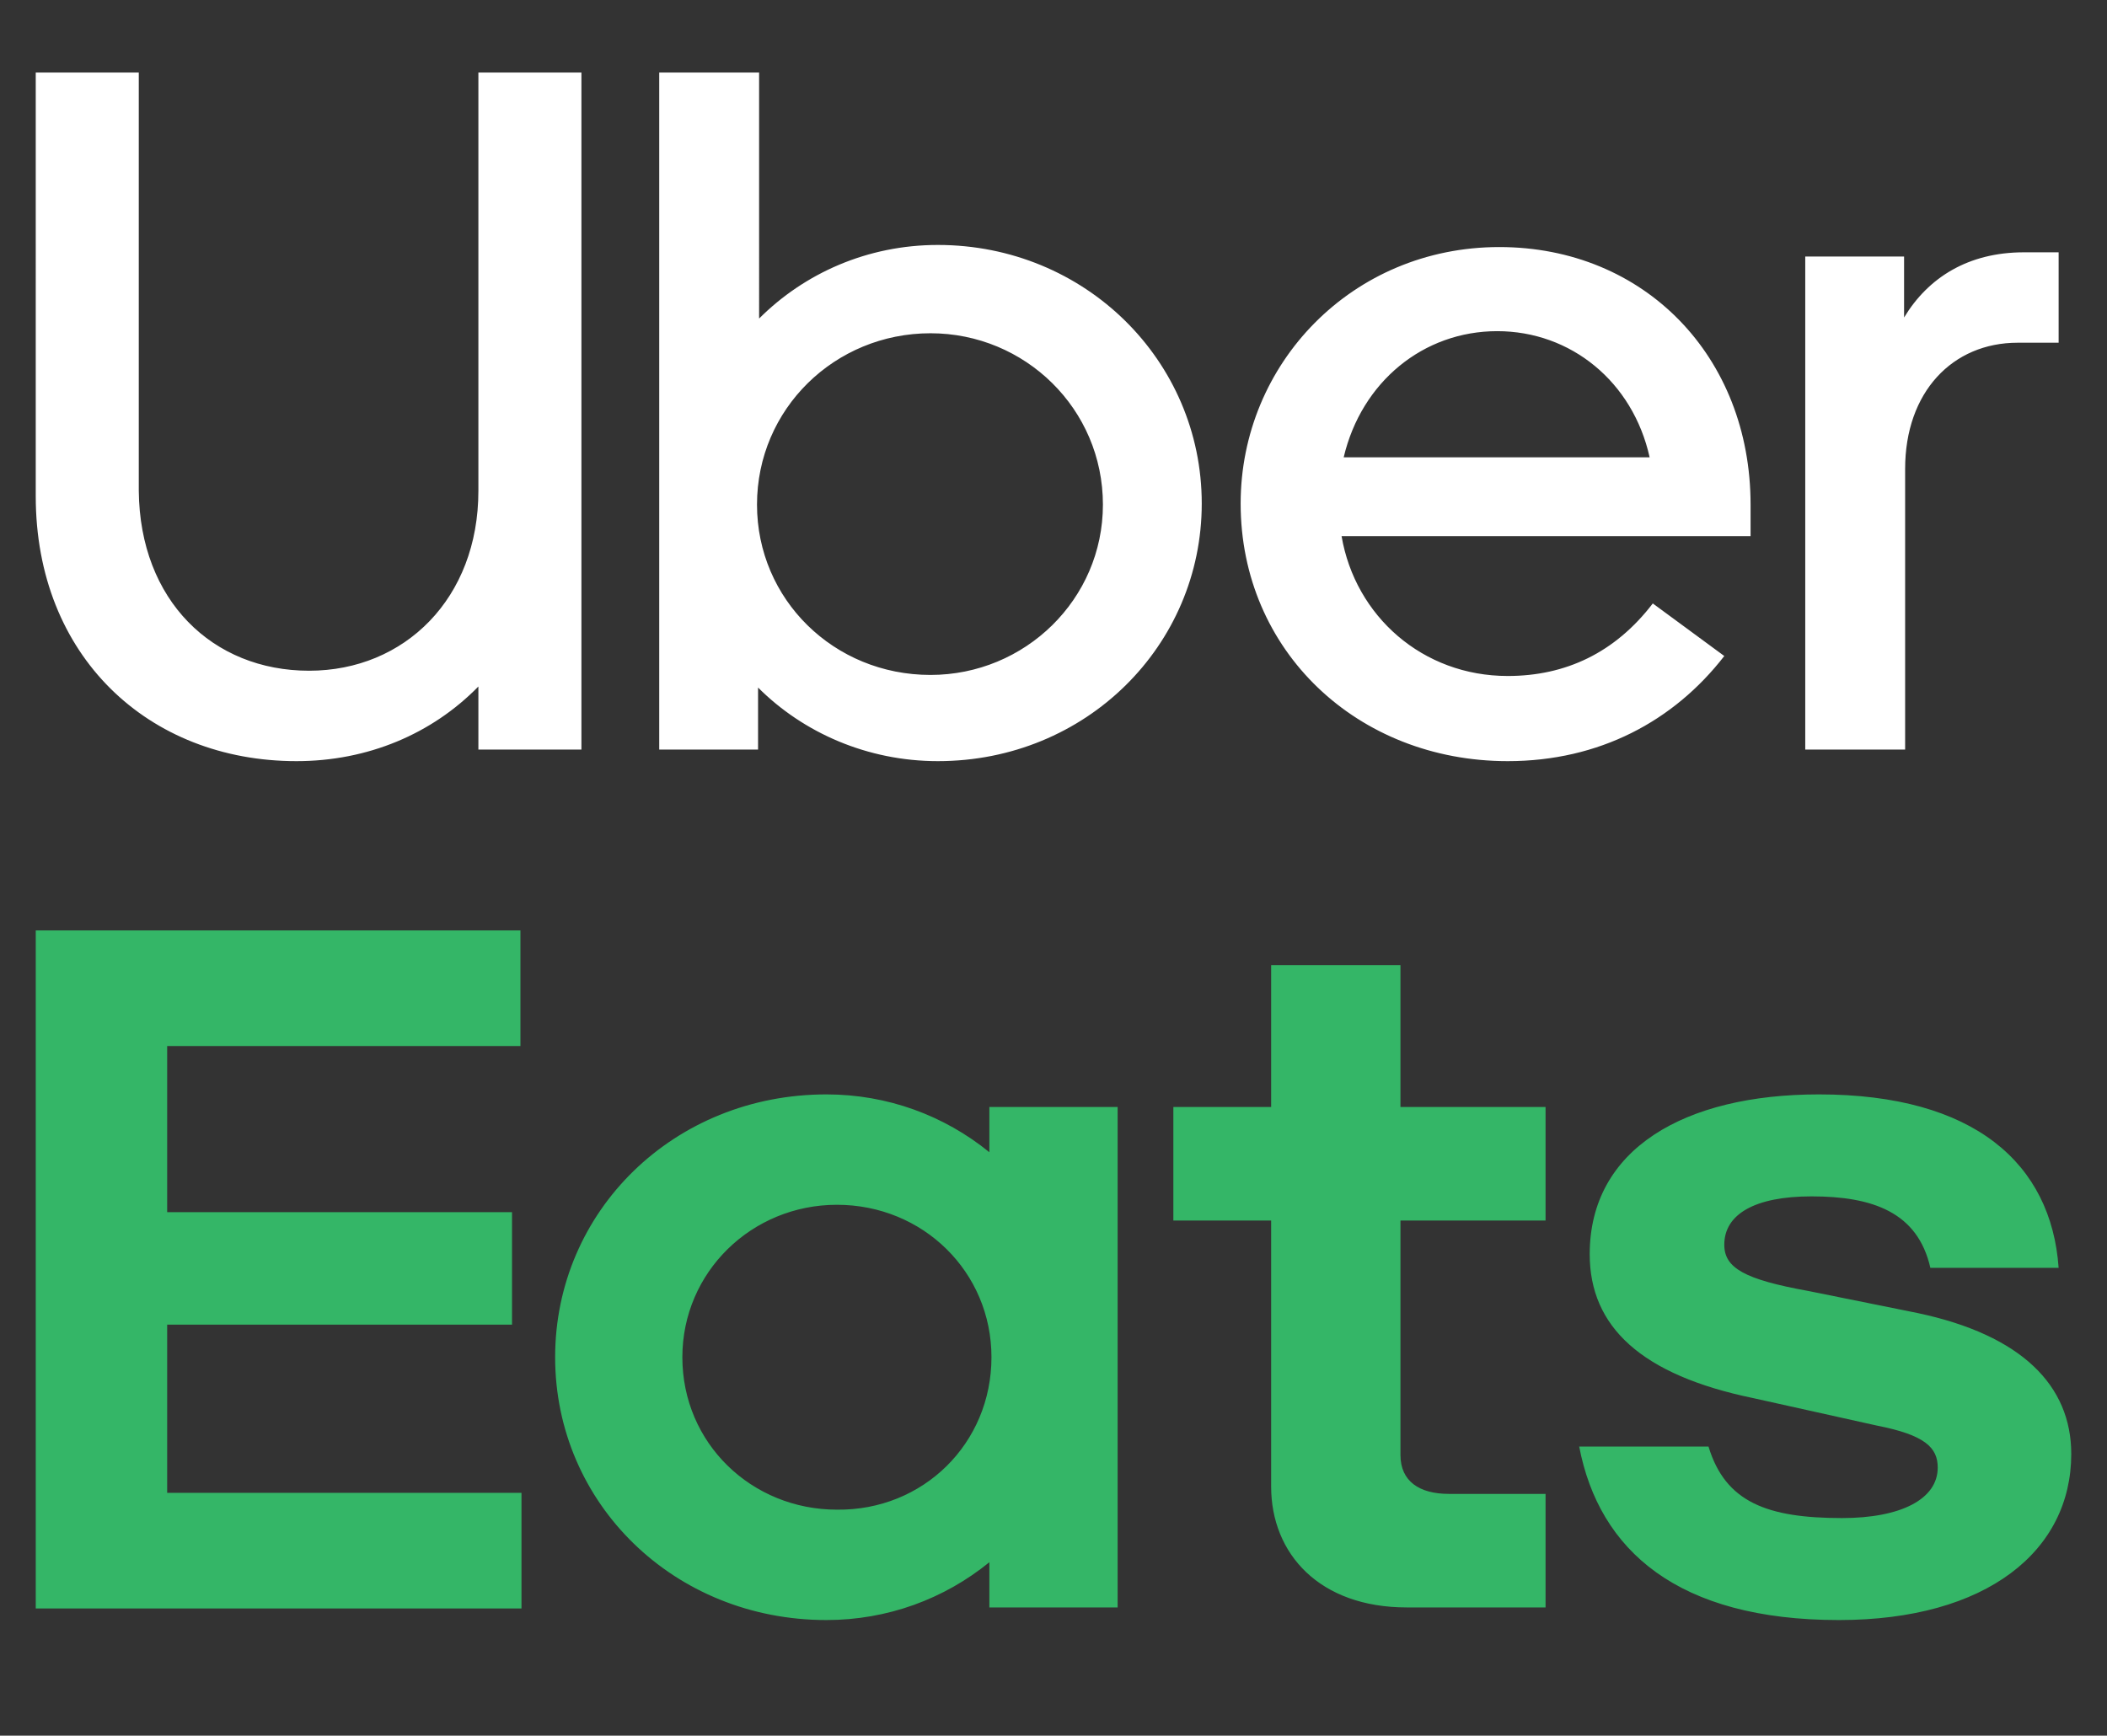
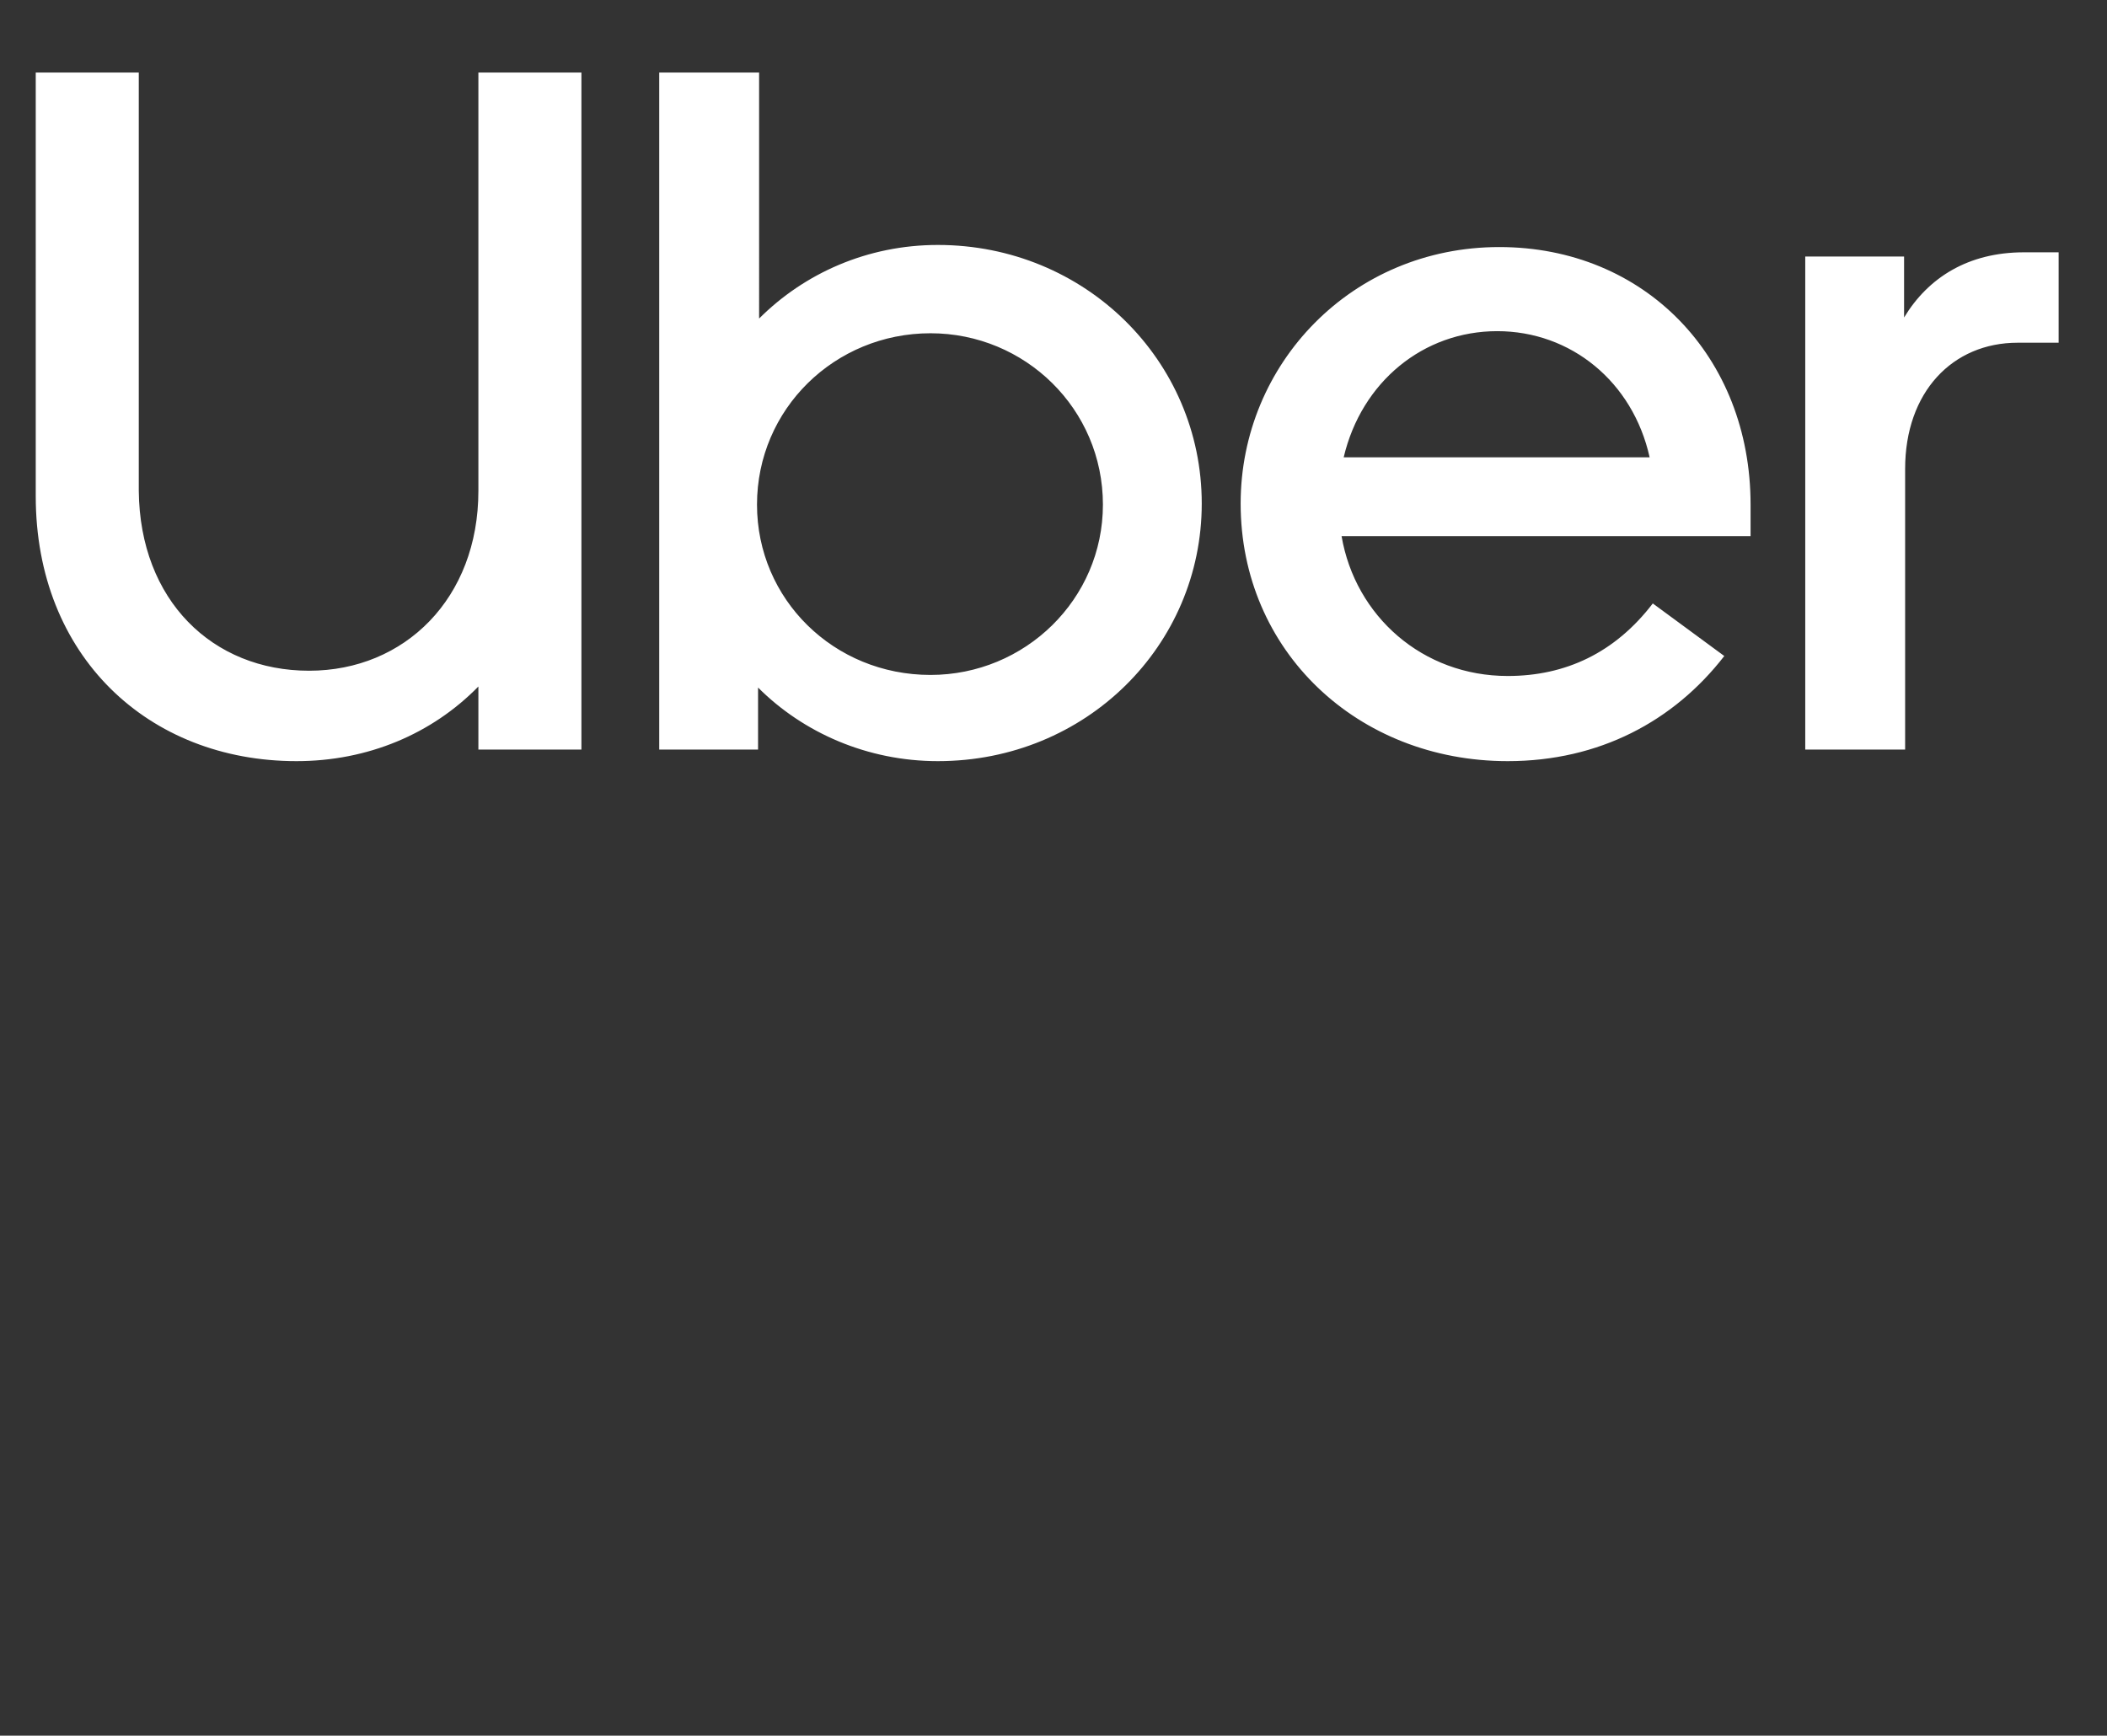
<svg xmlns="http://www.w3.org/2000/svg" version="1.1" id="Layer_1" x="0px" y="0px" viewBox="0 0 200.4 165.1" style="enable-background:new 0 0 200.4 165.1;" xml:space="preserve">
  <rect x="0" y="0" width="200.4" height="165.1" fill="#333333" stroke="none" />
  <style type="text/css">
	.st0{fill:#34B667;}
	.st1{fill:#FFFFFF;}
</style>
  <g>
-     <path class="st0" d="M94.3,129.1c0-8.1-6.5-14.5-14.7-14.5c-8.1,0-14.7,6.4-14.7,14.5c0,8.2,6.6,14.5,14.7,14.5   C87.8,143.7,94.3,137.3,94.3,129.1 M106.3,105.3v47.6H94.1v-4.3c-4.3,3.5-9.7,5.5-15.5,5.5c-14.5,0-25.8-11.1-25.8-25   c0-13.9,11.3-25,25.8-25c5.8,0,11.2,2,15.5,5.5v-4.3H106.3z M147,142.1h-9.2c-2.8,0-4.6-1.2-4.6-3.7v-22.3H147v-10.8h-13.8V91.8   h-12.3v13.5h-9.3v10.8h9.3v25.3c0,6.4,4.6,11.5,12.9,11.5H147V142.1z M174.9,154.1c14.1,0,22.1-6.6,22.1-15.8   c0-6.5-4.7-11.3-14.6-13.4l-10.4-2.1c-6.1-1.1-8-2.2-8-4.4c0-2.9,2.9-4.6,8.3-4.6c5.8,0,10.1,1.5,11.3,6.8h12.2   c-0.7-9.9-8-16.5-22.8-16.5c-12.8,0-21.8,5.2-21.8,15.2c0,6.9,4.9,11.5,15.6,13.7l11.7,2.6c4.6,0.9,5.8,2.1,5.8,4   c0,3-3.5,4.8-9.1,4.8c-7.1,0-11.1-1.5-12.7-6.8h-12.3C152.1,147.5,159.6,154.1,174.9,154.1 M3.4,88.5h46.1v11H15.9v15.8h32.8v10.7   H15.9v16h33.7v11H3.4V88.5z" />
    <path class="st1" d="M195.8,32.7V24h-3.3c-5.3,0-9.1,2.4-11.4,6.2v-5.8h-9.4v46.9h9.5V44.6c0-7.3,4.5-12,10.7-12H195.8z    M127.8,43.5c1.7-7.2,7.6-12,14.6-12c7,0,12.9,4.8,14.5,12H127.8z M142.6,23.5c-14,0-24.6,11.1-24.6,24.4c0,14,11.1,24.5,25.4,24.5   c8.7,0,15.8-3.8,20.6-10l-6.8-5c-3.6,4.7-8.3,6.9-13.8,6.9c-8.1,0-14.5-5.7-15.8-13.3h38.9v-3C166.5,33.9,156.4,23.5,142.6,23.5    M88.5,64.2C79.3,64.2,72,57,72,48c0-9.1,7.4-16.3,16.5-16.3c9,0,16.4,7.2,16.4,16.3C104.9,57,97.5,64.2,88.5,64.2 M62.7,71.3h9.4   v-5.9c4.3,4.3,10.4,7,17.1,7c14.1,0,25.1-11,25.1-24.5c0-13.6-11.1-24.6-25.1-24.6c-6.7,0-12.7,2.7-17,7V6.9h-9.5V71.3z M29.4,63.8   c9.1,0,16.1-6.9,16.1-17.1V6.9h9.8v64.4h-9.8v-6c-4.4,4.5-10.5,7.1-17.3,7.1c-14.1,0-24.8-10-24.8-25.2V6.9h9.8v39.8   C13.3,57.1,20.2,63.8,29.4,63.8" />
  </g>
</svg>